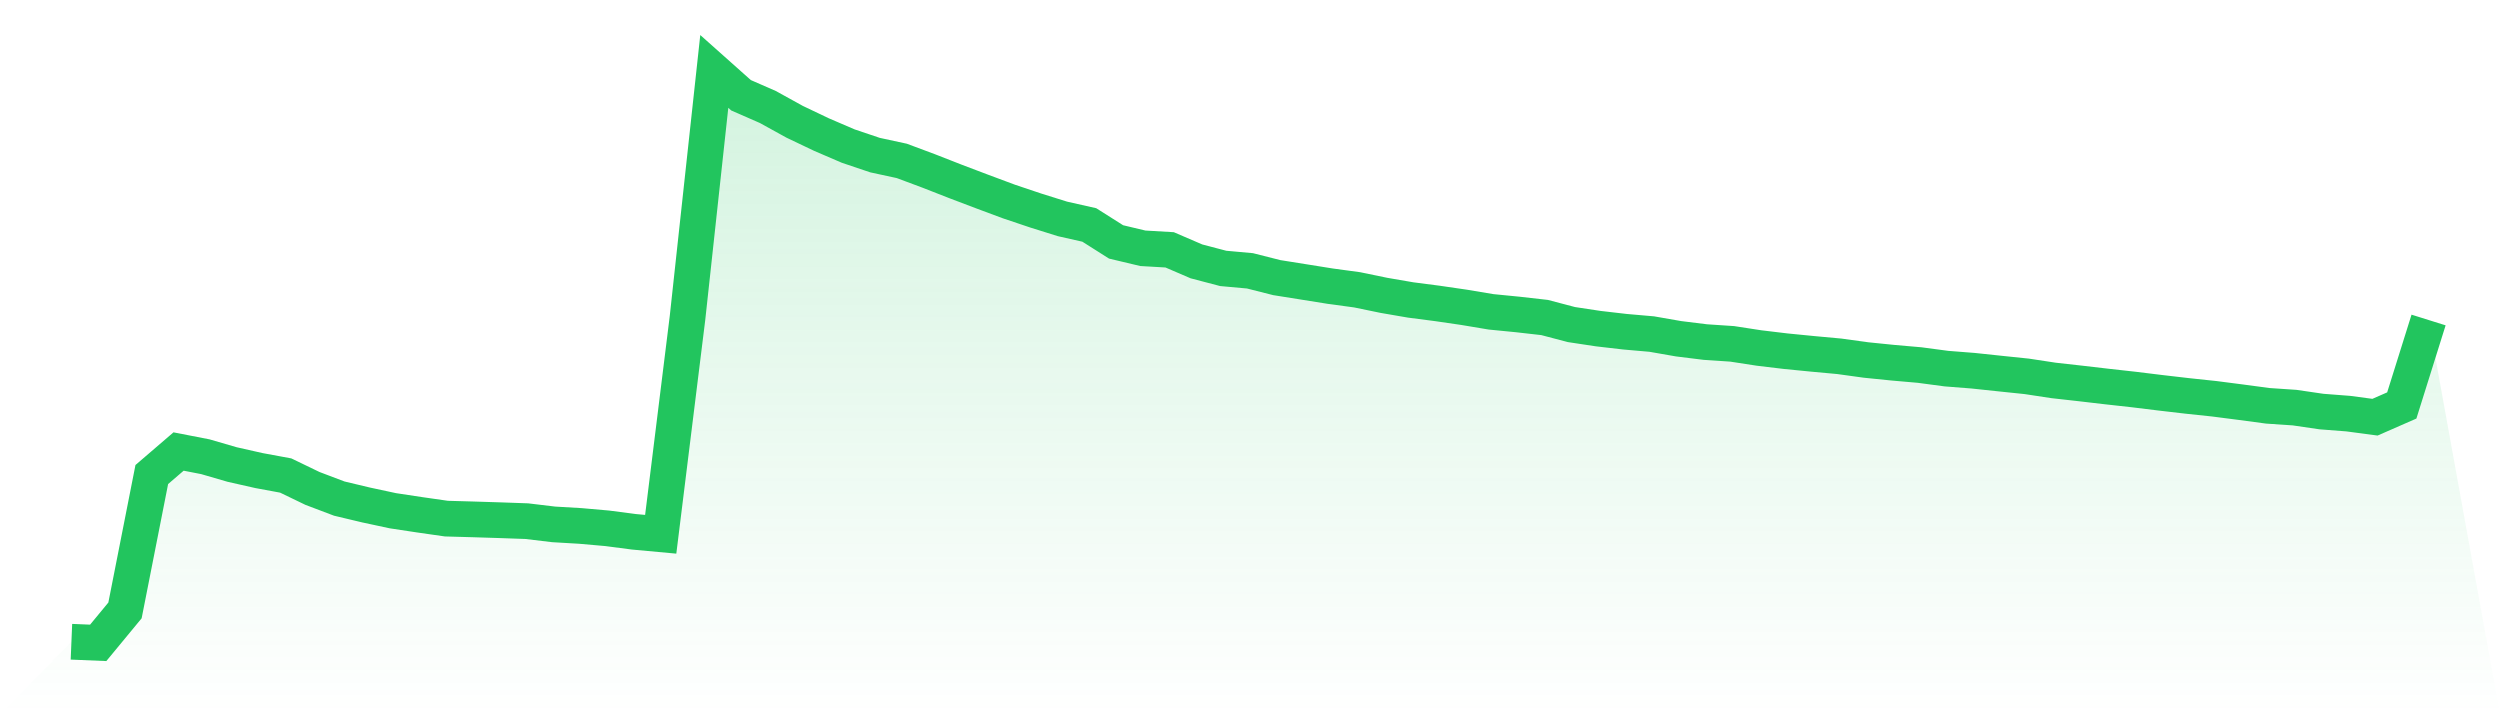
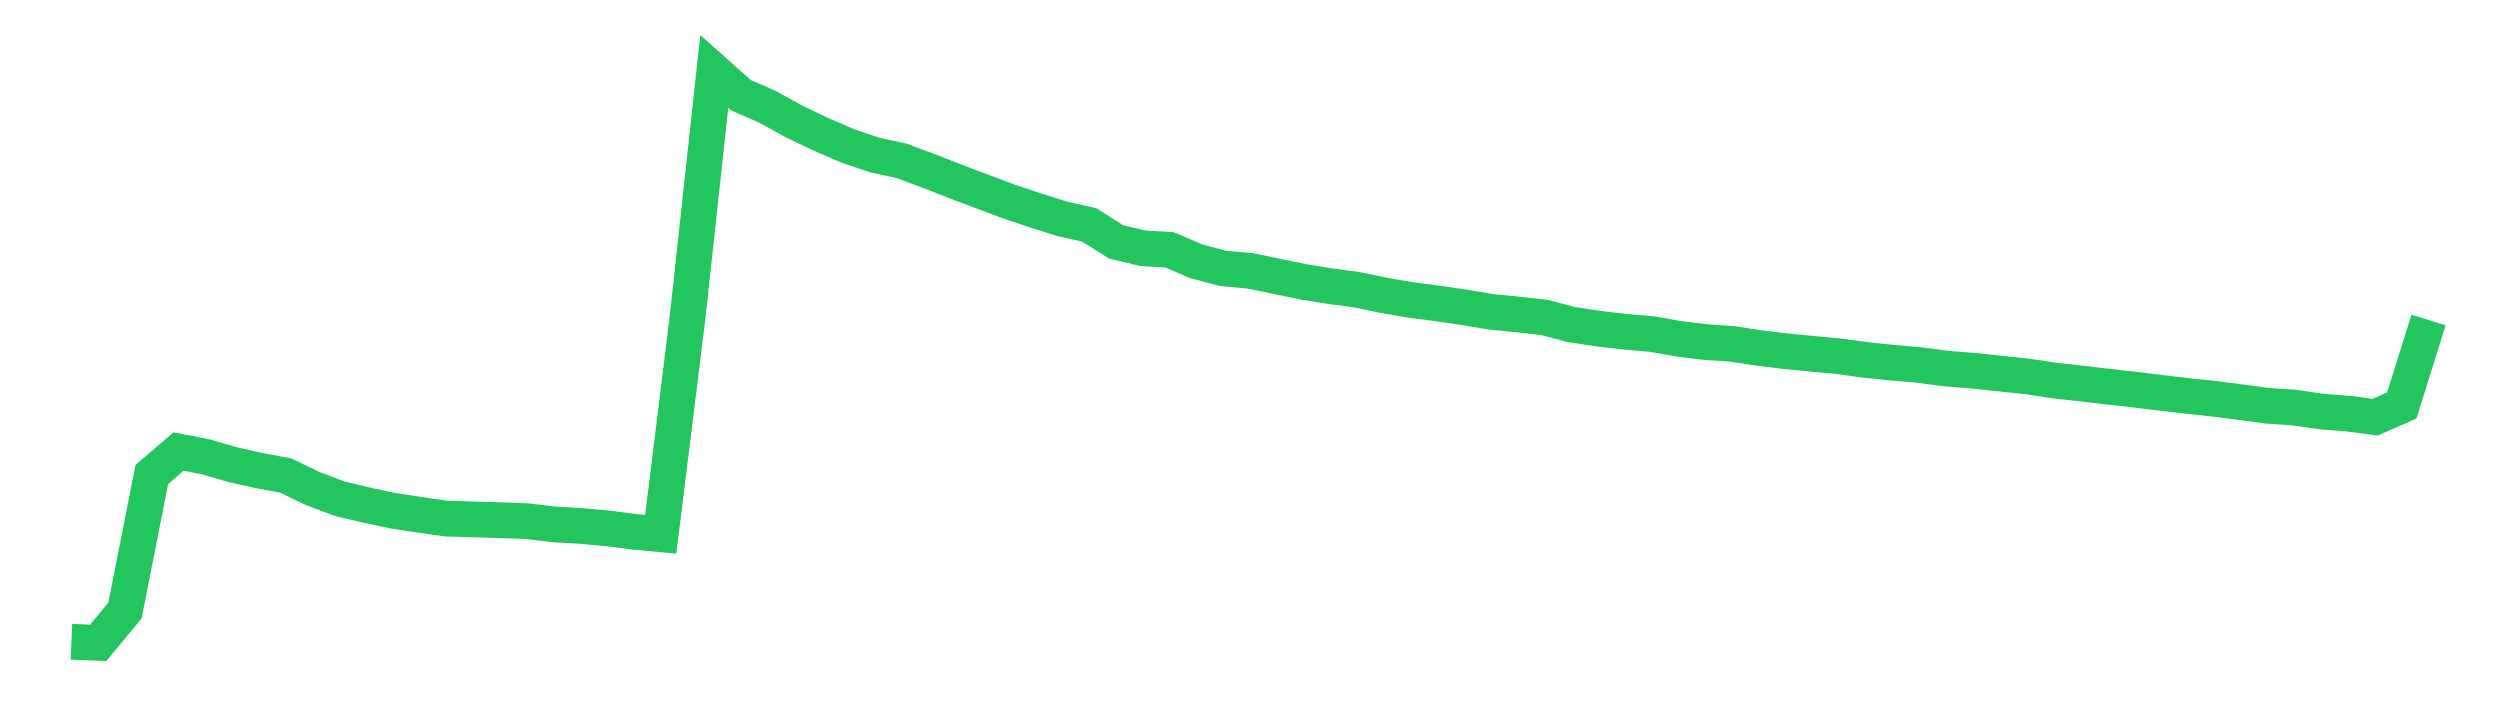
<svg xmlns="http://www.w3.org/2000/svg" viewBox="0 0 140 40">
  <defs>
    <linearGradient id="gradient" x1="0" x2="0" y1="0" y2="1">
      <stop offset="0%" stop-color="#22c55e" stop-opacity="0.2" />
      <stop offset="100%" stop-color="#22c55e" stop-opacity="0" />
    </linearGradient>
  </defs>
-   <path d="M4,35.938 L4,35.938 L5.5,36 L7,34.183 L8.5,26.574 L10,25.285 L11.5,25.577 L13,26.013 L14.5,26.352 L16,26.629 L17.5,27.353 L19,27.921 L20.5,28.279 L22,28.601 L23.5,28.828 L25,29.043 L26.5,29.085 L28,29.132 L29.5,29.185 L31,29.365 L32.5,29.453 L34,29.585 L35.5,29.781 L37,29.919 L38.5,17.808 L40,4 L41.5,5.336 L43,5.992 L44.5,6.82 L46,7.535 L47.5,8.18 L49,8.686 L50.5,9.01 L52,9.57 L53.5,10.157 L55,10.726 L56.5,11.285 L58,11.789 L59.5,12.259 L61,12.597 L62.5,13.547 L64,13.904 L65.5,13.991 L67,14.637 L68.5,15.031 L70,15.167 L71.5,15.547 L73,15.786 L74.5,16.026 L76,16.23 L77.5,16.54 L79,16.798 L80.5,16.993 L82,17.212 L83.5,17.463 L85,17.611 L86.5,17.781 L88,18.176 L89.5,18.403 L91,18.577 L92.5,18.708 L94,18.97 L95.5,19.156 L97,19.256 L98.5,19.487 L100,19.667 L101.5,19.815 L103,19.953 L104.5,20.16 L106,20.312 L107.5,20.443 L109,20.643 L110.5,20.761 L112,20.92 L113.5,21.076 L115,21.304 L116.5,21.472 L118,21.647 L119.5,21.814 L121,21.998 L122.5,22.172 L124,22.331 L125.5,22.525 L127,22.726 L128.5,22.827 L130,23.047 L131.5,23.163 L133,23.363 L134.5,22.706 L136,17.92 L140,40 L0,40 z" fill="url(#gradient)" />
-   <path d="M4,35.938 L4,35.938 L5.5,36 L7,34.183 L8.5,26.574 L10,25.285 L11.5,25.577 L13,26.013 L14.5,26.352 L16,26.629 L17.5,27.353 L19,27.921 L20.5,28.279 L22,28.601 L23.5,28.828 L25,29.043 L26.5,29.085 L28,29.132 L29.5,29.185 L31,29.365 L32.5,29.453 L34,29.585 L35.5,29.781 L37,29.919 L38.5,17.808 L40,4 L41.5,5.336 L43,5.992 L44.5,6.82 L46,7.535 L47.5,8.18 L49,8.686 L50.5,9.01 L52,9.57 L53.5,10.157 L55,10.726 L56.5,11.285 L58,11.789 L59.5,12.259 L61,12.597 L62.5,13.547 L64,13.904 L65.5,13.991 L67,14.637 L68.5,15.031 L70,15.167 L71.5,15.547 L73,15.786 L74.5,16.026 L76,16.23 L77.5,16.54 L79,16.798 L80.5,16.993 L82,17.212 L83.5,17.463 L85,17.611 L86.5,17.781 L88,18.176 L89.5,18.403 L91,18.577 L92.5,18.708 L94,18.97 L95.5,19.156 L97,19.256 L98.5,19.487 L100,19.667 L101.5,19.815 L103,19.953 L104.5,20.16 L106,20.312 L107.5,20.443 L109,20.643 L110.5,20.761 L112,20.92 L113.5,21.076 L115,21.304 L116.5,21.472 L118,21.647 L119.5,21.814 L121,21.998 L122.5,22.172 L124,22.331 L125.5,22.525 L127,22.726 L128.5,22.827 L130,23.047 L131.5,23.163 L133,23.363 L134.5,22.706 L136,17.92" fill="none" stroke="#22c55e" stroke-width="2" />
+   <path d="M4,35.938 L4,35.938 L5.5,36 L7,34.183 L8.5,26.574 L10,25.285 L11.5,25.577 L13,26.013 L14.5,26.352 L16,26.629 L17.5,27.353 L19,27.921 L20.5,28.279 L22,28.601 L23.5,28.828 L25,29.043 L26.5,29.085 L28,29.132 L29.5,29.185 L31,29.365 L32.5,29.453 L34,29.585 L35.5,29.781 L37,29.919 L38.5,17.808 L40,4 L41.5,5.336 L43,5.992 L44.5,6.82 L46,7.535 L47.5,8.18 L49,8.686 L50.5,9.01 L52,9.57 L53.5,10.157 L55,10.726 L56.5,11.285 L58,11.789 L59.5,12.259 L61,12.597 L62.5,13.547 L64,13.904 L65.5,13.991 L67,14.637 L68.5,15.031 L70,15.167 L73,15.786 L74.5,16.026 L76,16.23 L77.5,16.54 L79,16.798 L80.5,16.993 L82,17.212 L83.5,17.463 L85,17.611 L86.5,17.781 L88,18.176 L89.5,18.403 L91,18.577 L92.5,18.708 L94,18.97 L95.5,19.156 L97,19.256 L98.5,19.487 L100,19.667 L101.5,19.815 L103,19.953 L104.5,20.16 L106,20.312 L107.5,20.443 L109,20.643 L110.5,20.761 L112,20.92 L113.5,21.076 L115,21.304 L116.5,21.472 L118,21.647 L119.5,21.814 L121,21.998 L122.5,22.172 L124,22.331 L125.5,22.525 L127,22.726 L128.5,22.827 L130,23.047 L131.5,23.163 L133,23.363 L134.5,22.706 L136,17.92" fill="none" stroke="#22c55e" stroke-width="2" />
</svg>